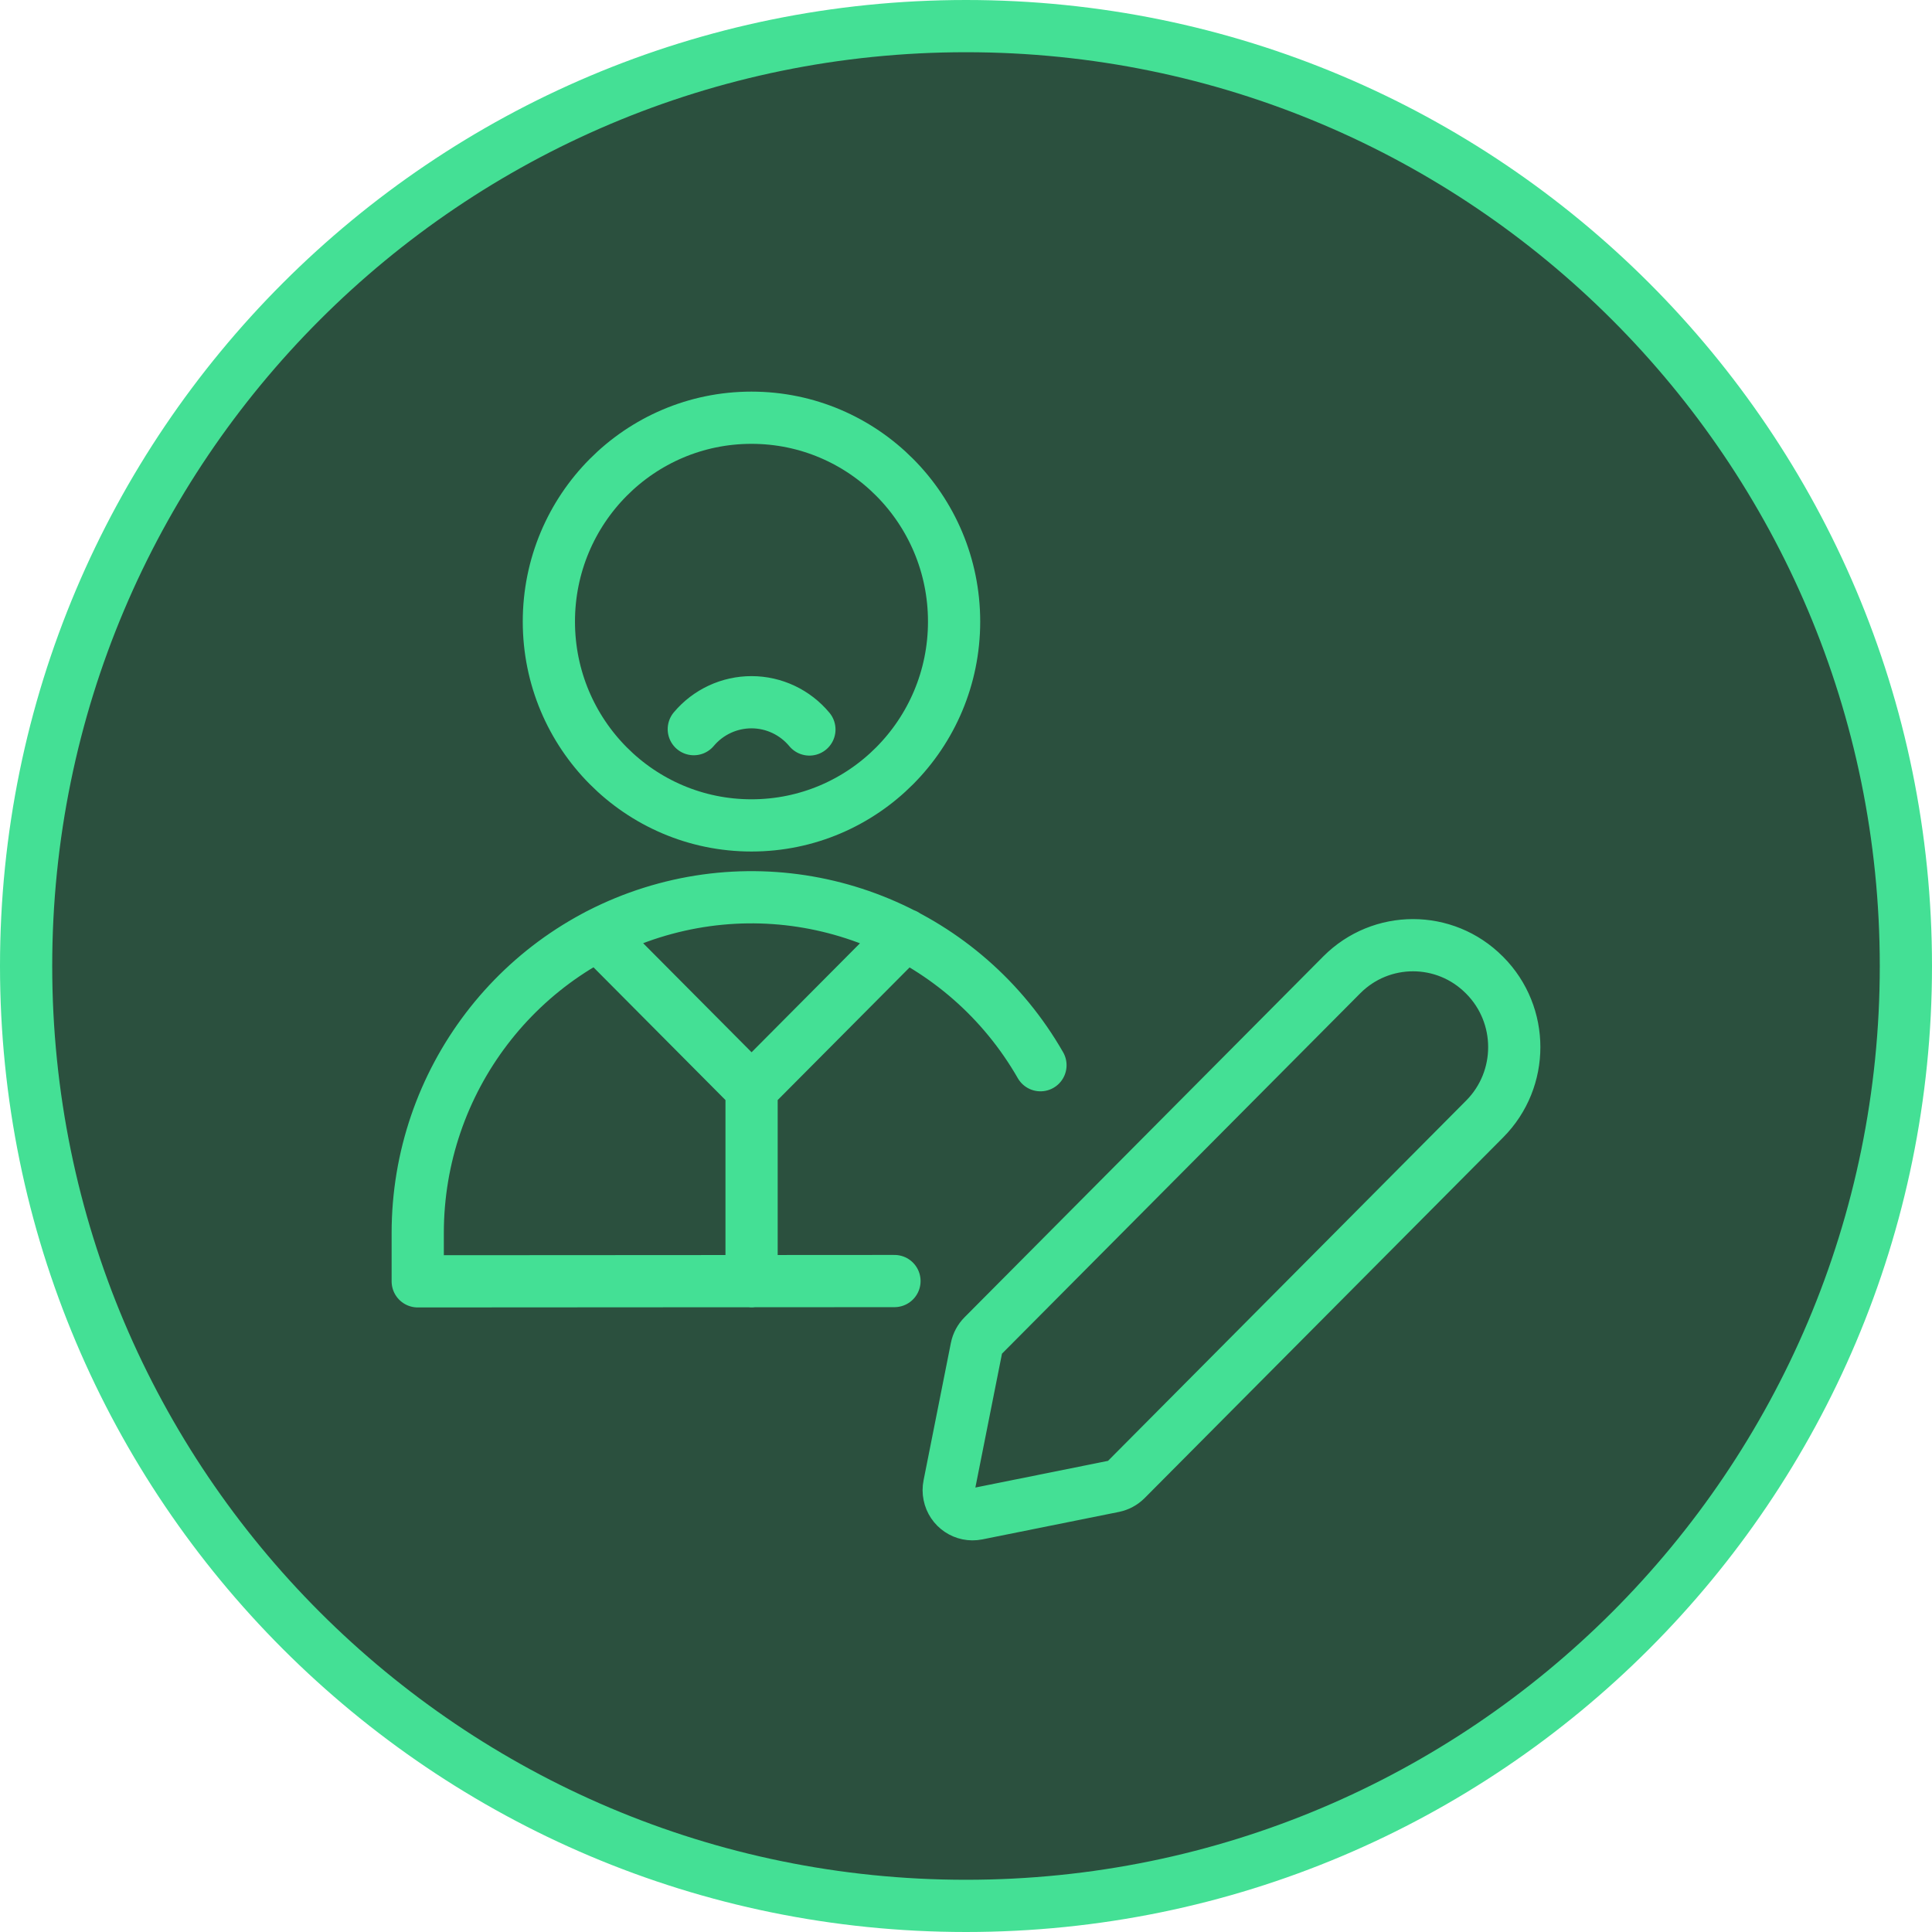
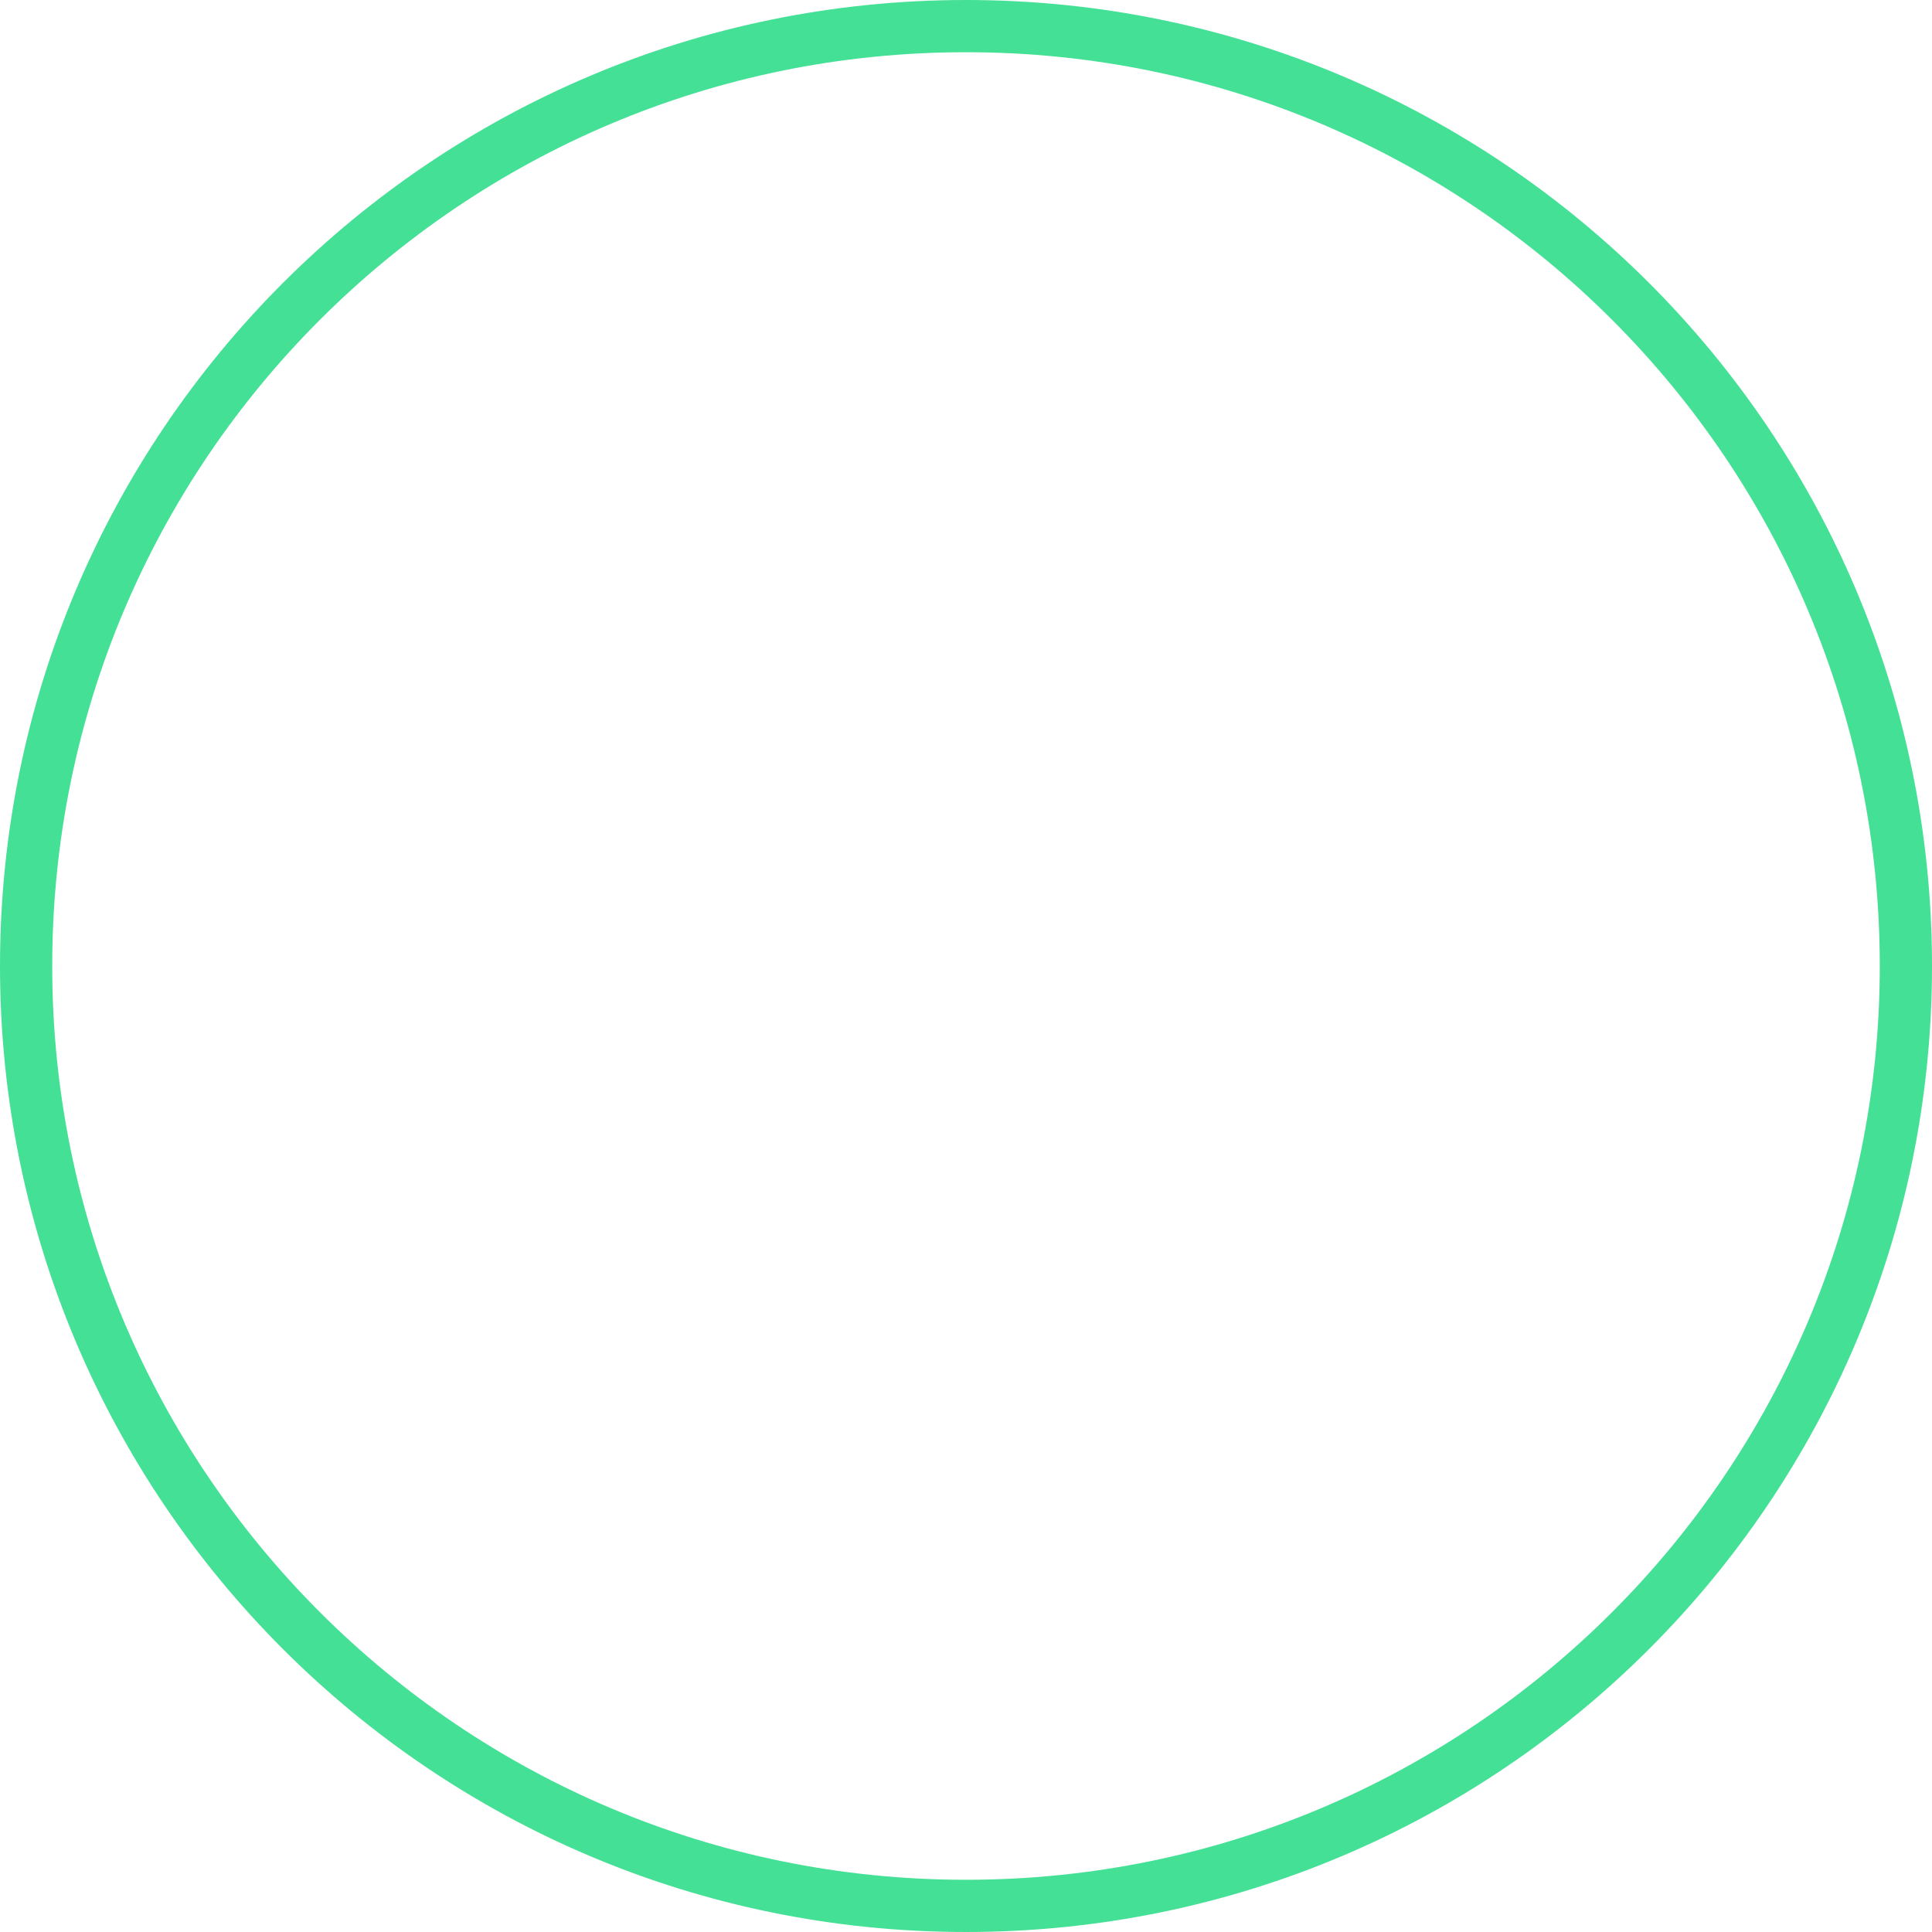
<svg xmlns="http://www.w3.org/2000/svg" width="74" height="74" viewBox="0 0 74 74" fill="none">
-   <path fill-rule="evenodd" clip-rule="evenodd" d="M1 37C1 56.882 17.118 73 37 73C56.882 73 73 56.882 73 37C73 17.118 56.882 1 37 1C17.118 1 1 17.118 1 37Z" fill="#2B503E" />
  <path fill-rule="evenodd" clip-rule="evenodd" d="M1 37C1 56.882 17.118 73 37 73C56.882 73 73 56.882 73 37C73 17.118 56.882 1 37 1C17.118 1 1 17.118 1 37Z" stroke="#44E095" stroke-width="2" stroke-linecap="round" stroke-linejoin="round" />
-   <path d="M34.26 49.067L16 49.078V47.23C15.999 41.409 19.885 36.313 25.474 34.806C31.063 33.3 36.961 35.758 39.852 40.8M26.574 27.928C27.125 27.272 27.937 26.895 28.791 26.897C29.645 26.899 30.454 27.282 31.002 27.941M28.787 41.722V49.078M28.787 41.722L22.904 35.805M28.787 41.722L34.672 35.805M56.868 42.858L43.13 56.678C43.002 56.805 42.84 56.892 42.664 56.929L37.429 57.982C36.935 58.081 36.454 57.758 36.356 57.26C36.331 57.139 36.331 57.014 36.356 56.893L37.402 51.63C37.438 51.452 37.525 51.289 37.652 51.161L51.391 37.341C52.899 35.824 55.344 35.824 56.852 37.341L56.868 37.356C58.377 38.876 58.377 41.338 56.868 42.858ZM21.023 23.808C21.023 28.119 24.498 31.615 28.783 31.615C33.069 31.615 36.544 28.119 36.544 23.808C36.544 19.495 33.069 16 28.783 16C24.498 16 21.023 19.495 21.023 23.808Z" stroke="#44E095" stroke-width="2" stroke-linecap="round" stroke-linejoin="round" />
</svg>